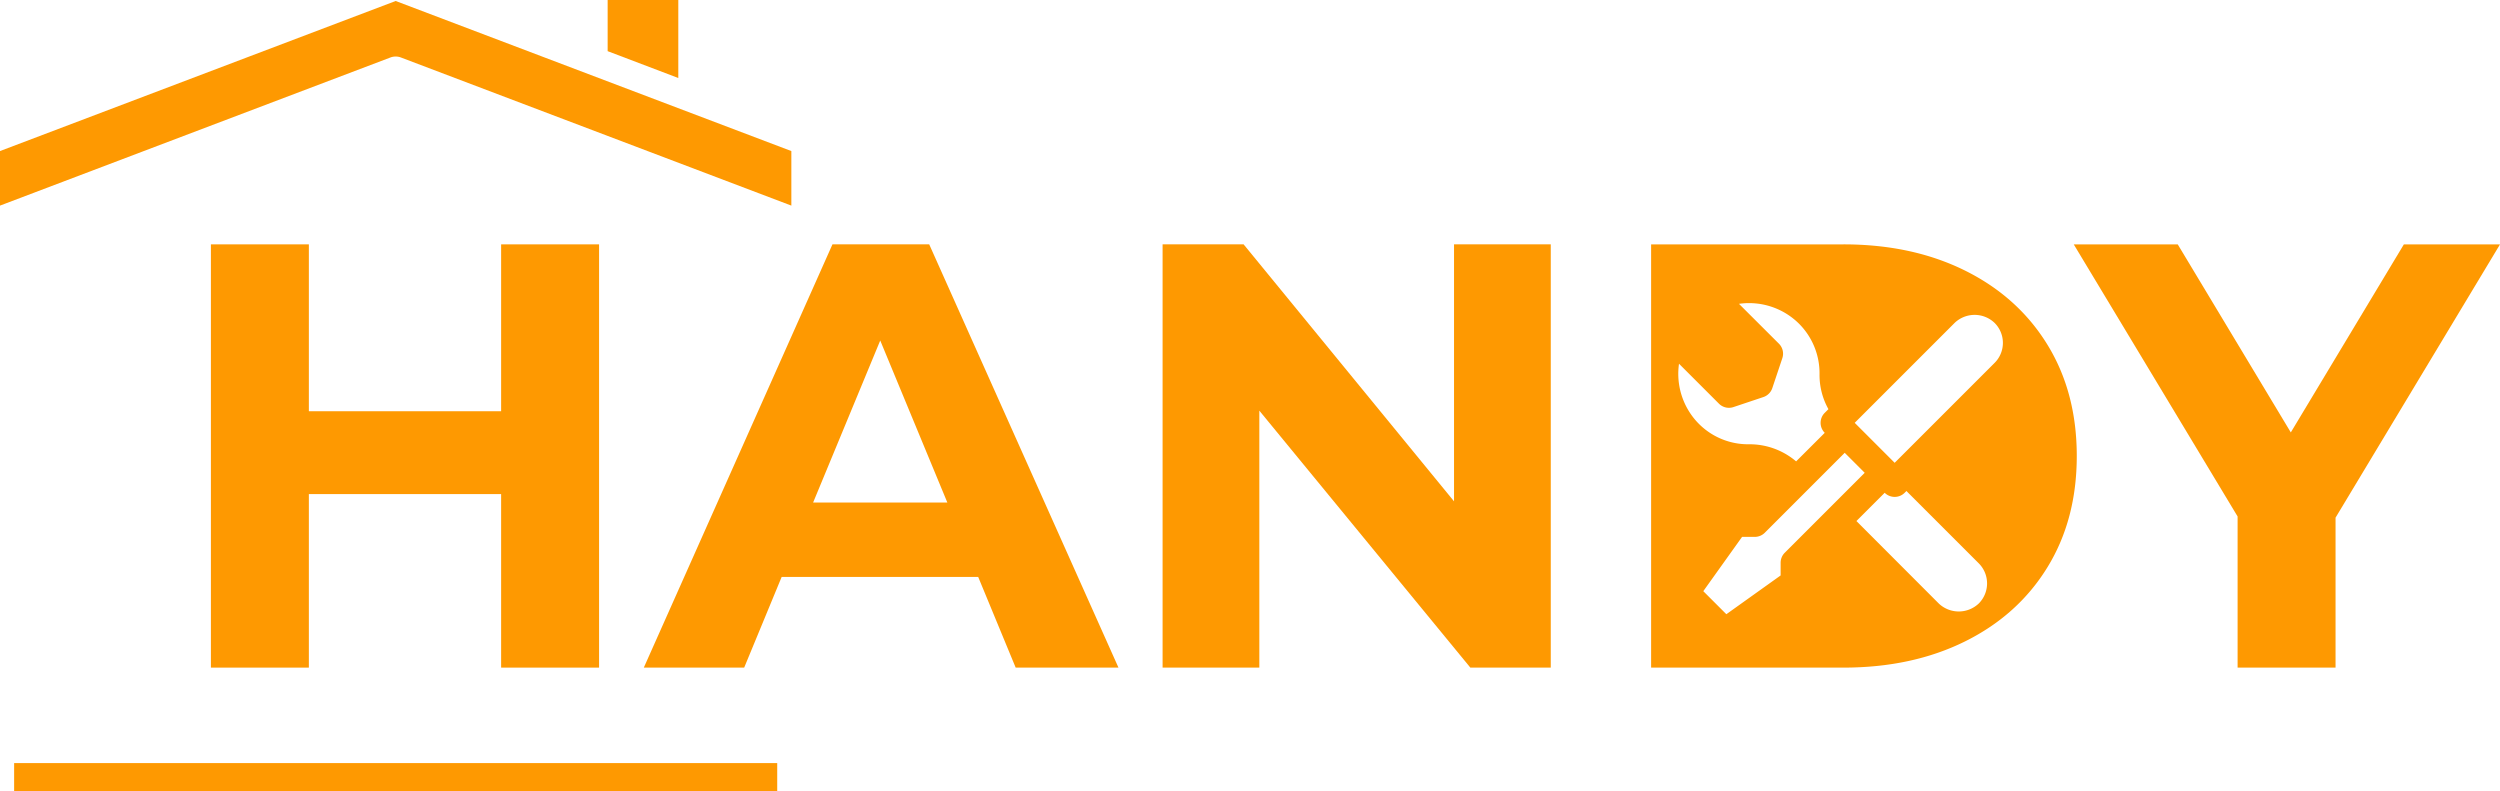
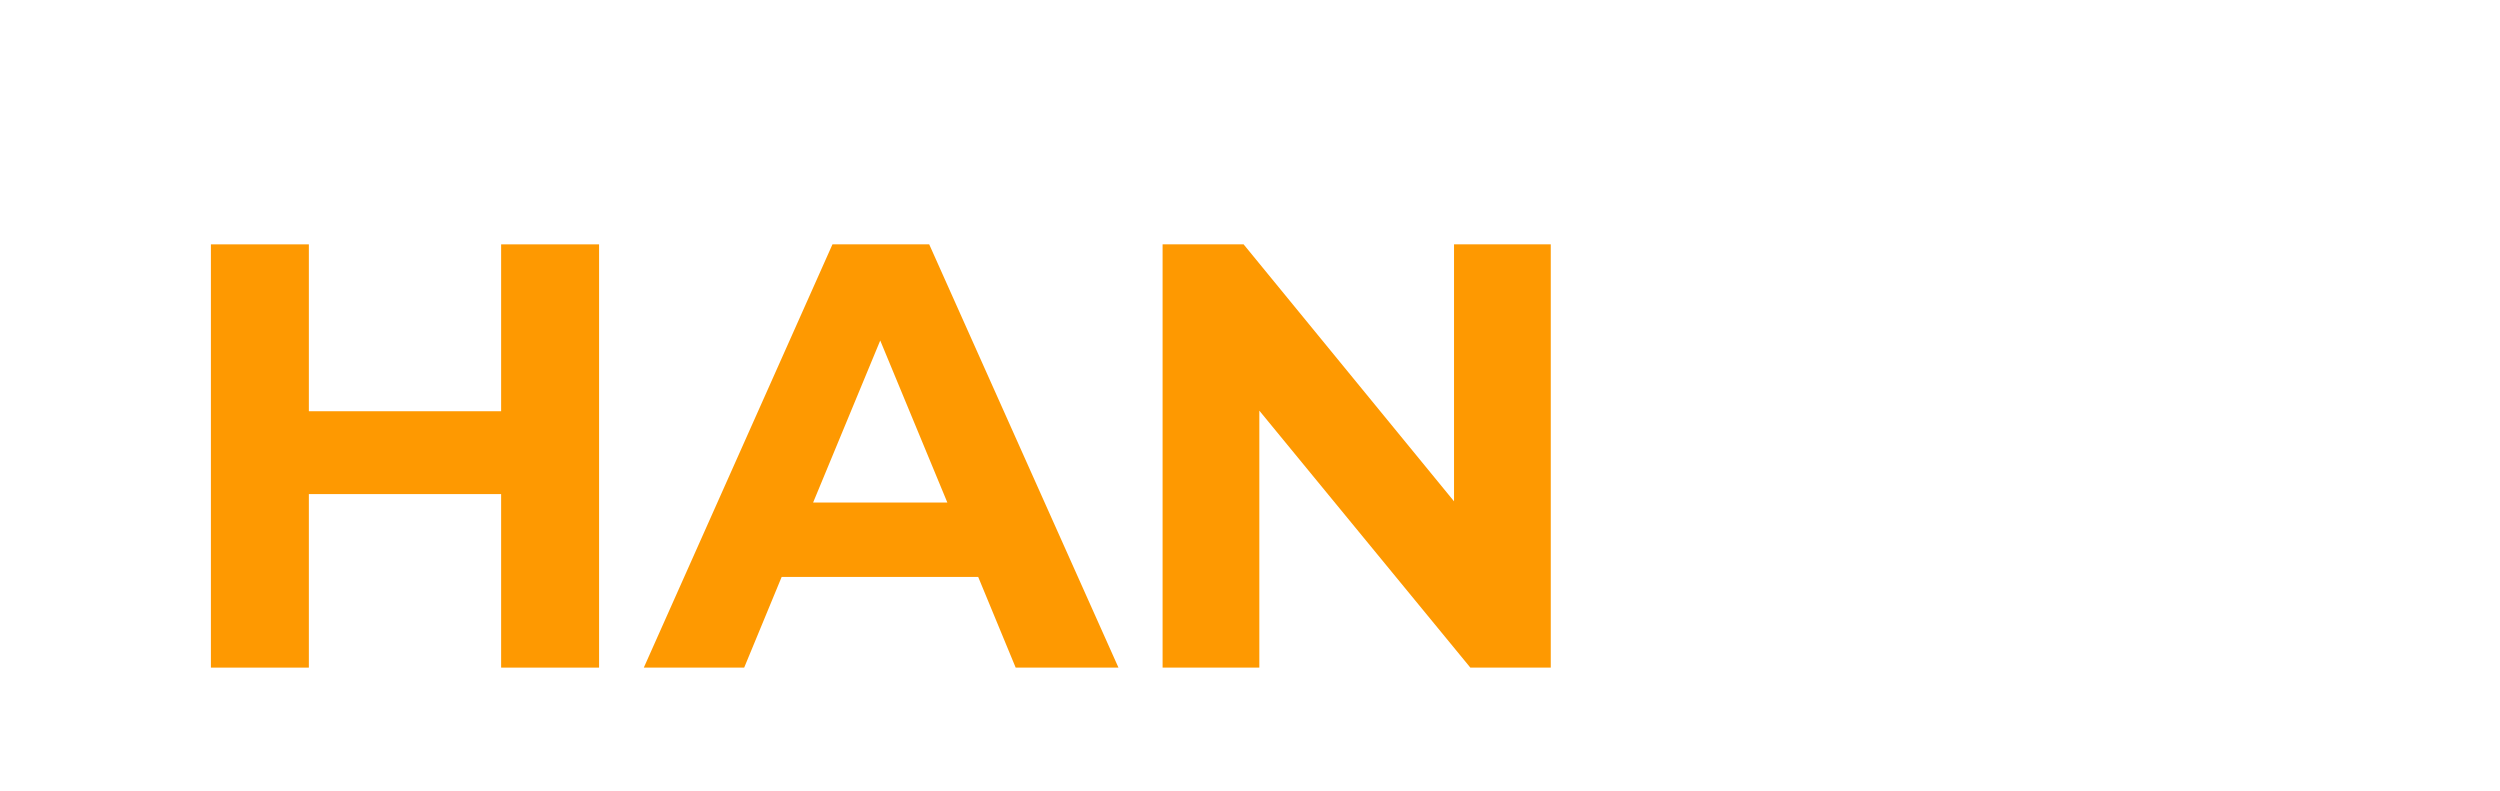
<svg xmlns="http://www.w3.org/2000/svg" viewBox="0 0 1415.3 448">
  <title>handy-logo_1</title>
  <g data-name="Layer 2">
    <g fill="#fe9901" data-name="Repair Service">
-       <path d="m384 0h-40v28.96l40 15.2z" />
-       <path d="M8,432H440v16H8Z" />
-       <path d="M0,85.52V116.4L221.2,32.48a8.408,8.408,0,0,1,5.6,0L448,116.4V85.52L224,.56Z" />
      <path d="m339.15 138.34v239.61h-55.452v-98.238h-108.85v98.238h-55.452v-239.61h55.452v94.473h108.85v-94.473z" />
      <path d="m553.77 326.6h-111.25l-21.222 51.344h-56.821l106.8-239.61h54.768l107.14 239.61h-58.19zm-17.457-42.103-37.995-91.734-37.994 91.734z" />
      <path d="m877.92 138.34v239.61h-45.525l-119.46-145.47v145.47h-54.768v-239.61h45.867l119.12 145.47v-145.47z" />
-       <path d="m1322.2 293.06v84.889h-55.451v-85.573l-92.762-154.03h58.874l64.01 106.45 64.009-106.45h54.425z" />
-       <path d="m1159.1 195.16q-16.605-27.03-46.55-41.93-29.955-14.895-68.97-14.89h-108.85v239.61h108.85q39.015 0 68.97-14.89 29.955-14.895 46.55-41.93 16.605-27.045 16.6-62.99-3e-5 -35.94-16.6-62.98zm-201.52 39.82a40.226 40.226 0 0 1-7.06-29.06l22.61 22.61a8.025 8.025 0 0 0 8.2 1.93l16.96-5.68a8.021 8.021 0 0 0 5.04-5.04l5.68-16.97a7.979 7.979 0 0 0-1.93-8.2l-22.61-22.56a40.104 40.104 0 0 1 33.94 11.2 39.662 39.662 0 0 1 11.66 28.8 39.605 39.605 0 0 0 5.04 19.62l-2.09 2.09a8.003 8.003 0 0 0 0 11.31l-16.2 16.17a40.651 40.651 0 0 0-26.63-9.69 39.343 39.343 0 0 1-32.61-16.53zm52.82 77.93a8.018 8.018 0 0 0-2.35 5.66v7.2l-30.73 21.95-13.05-13.05 21.95-30.73h7.2a8.008 8.008 0 0 0 5.66-2.34l45.25-45.26 11.32 11.32zm109.89 28.67a16.443 16.443 0 0 1-22.73 0.06l-46.6-46.67 16-16a8.003 8.003 0 0 0 11.31 0l0.99-1 40.98 40.97a16.095 16.095 0 0 1 0.05 22.64zm8.9-136.15-56.58 56.57-22.62-22.63 56.57-56.57a16.367 16.367 0 0 1 22.63 0.01 15.988 15.988 0 0 1 5e-5 22.62z" />
    </g>
  </g>
</svg>